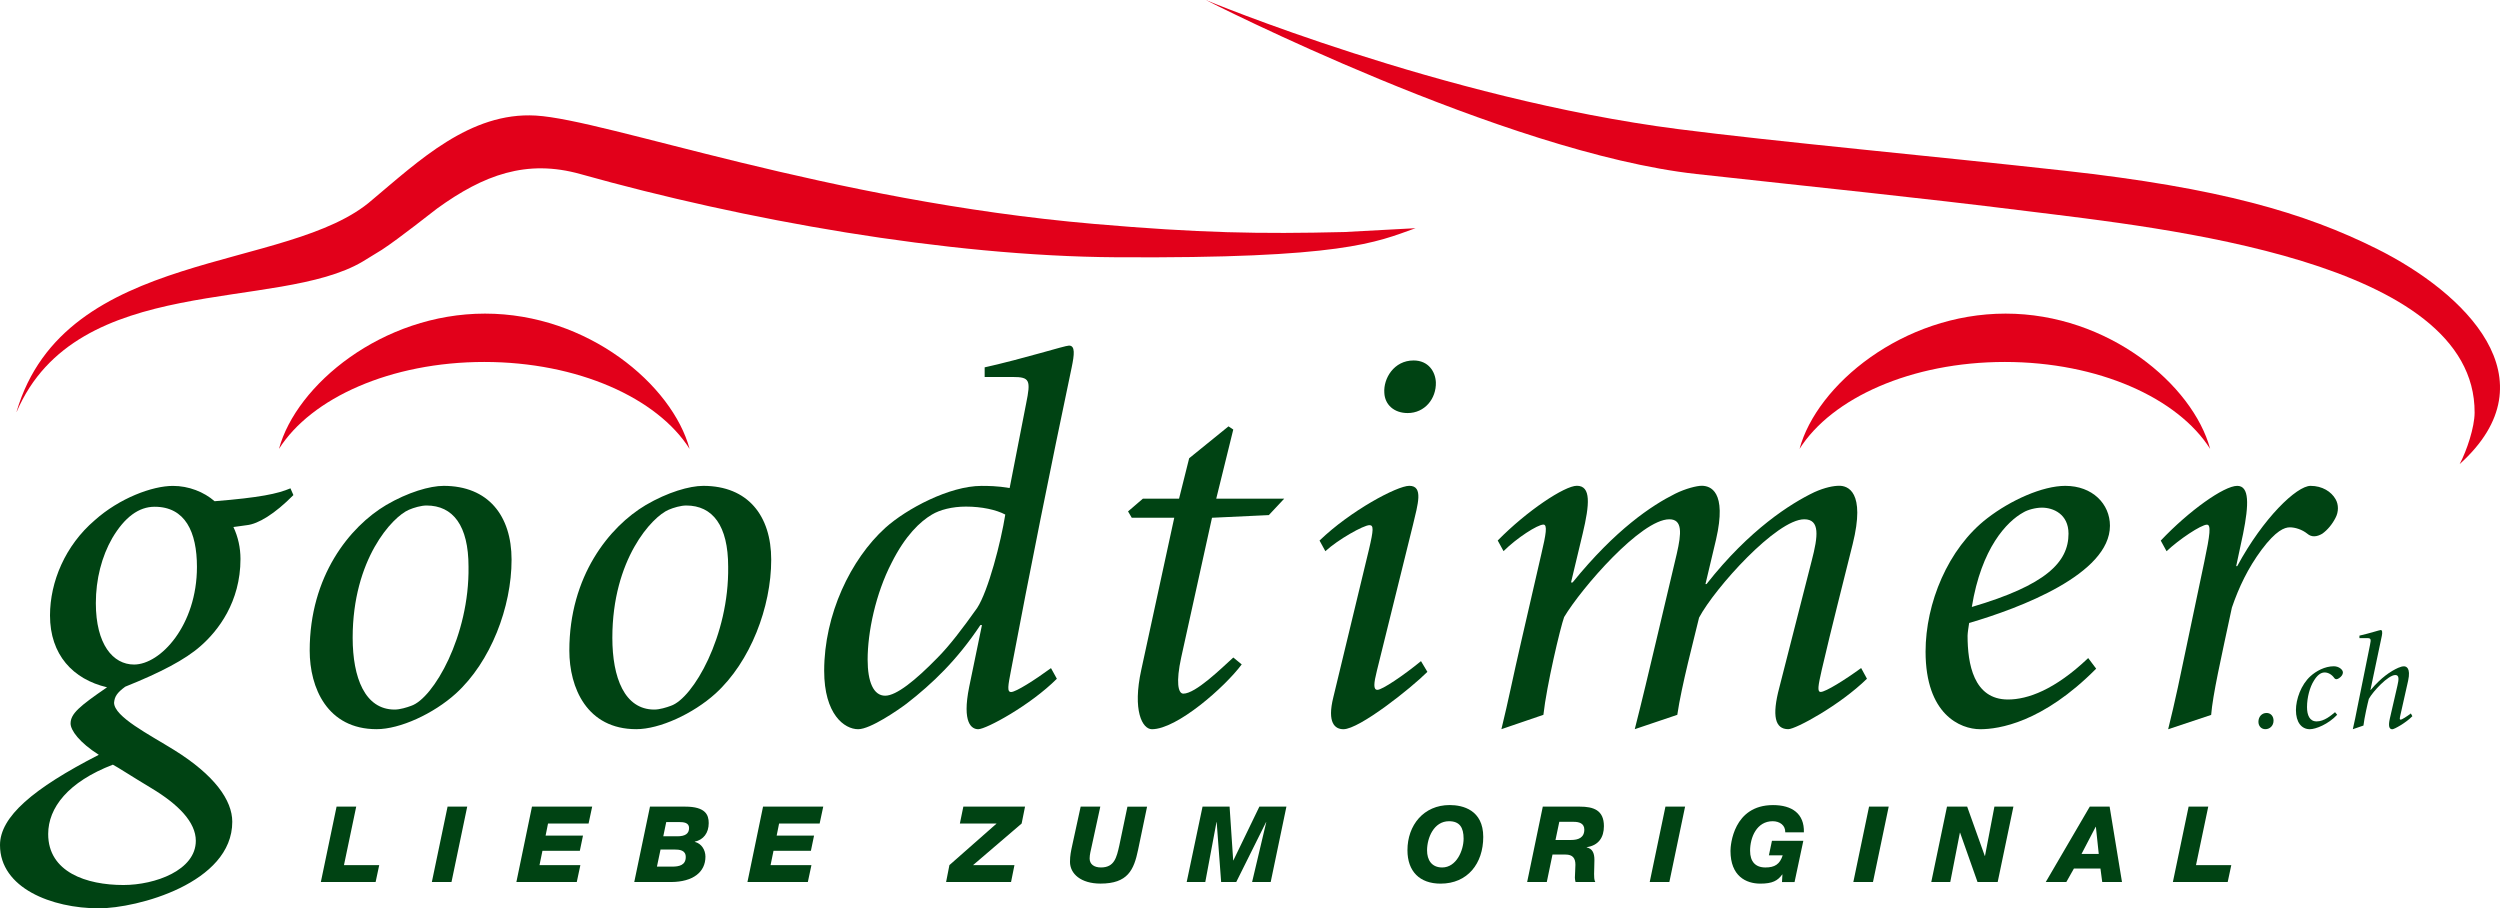
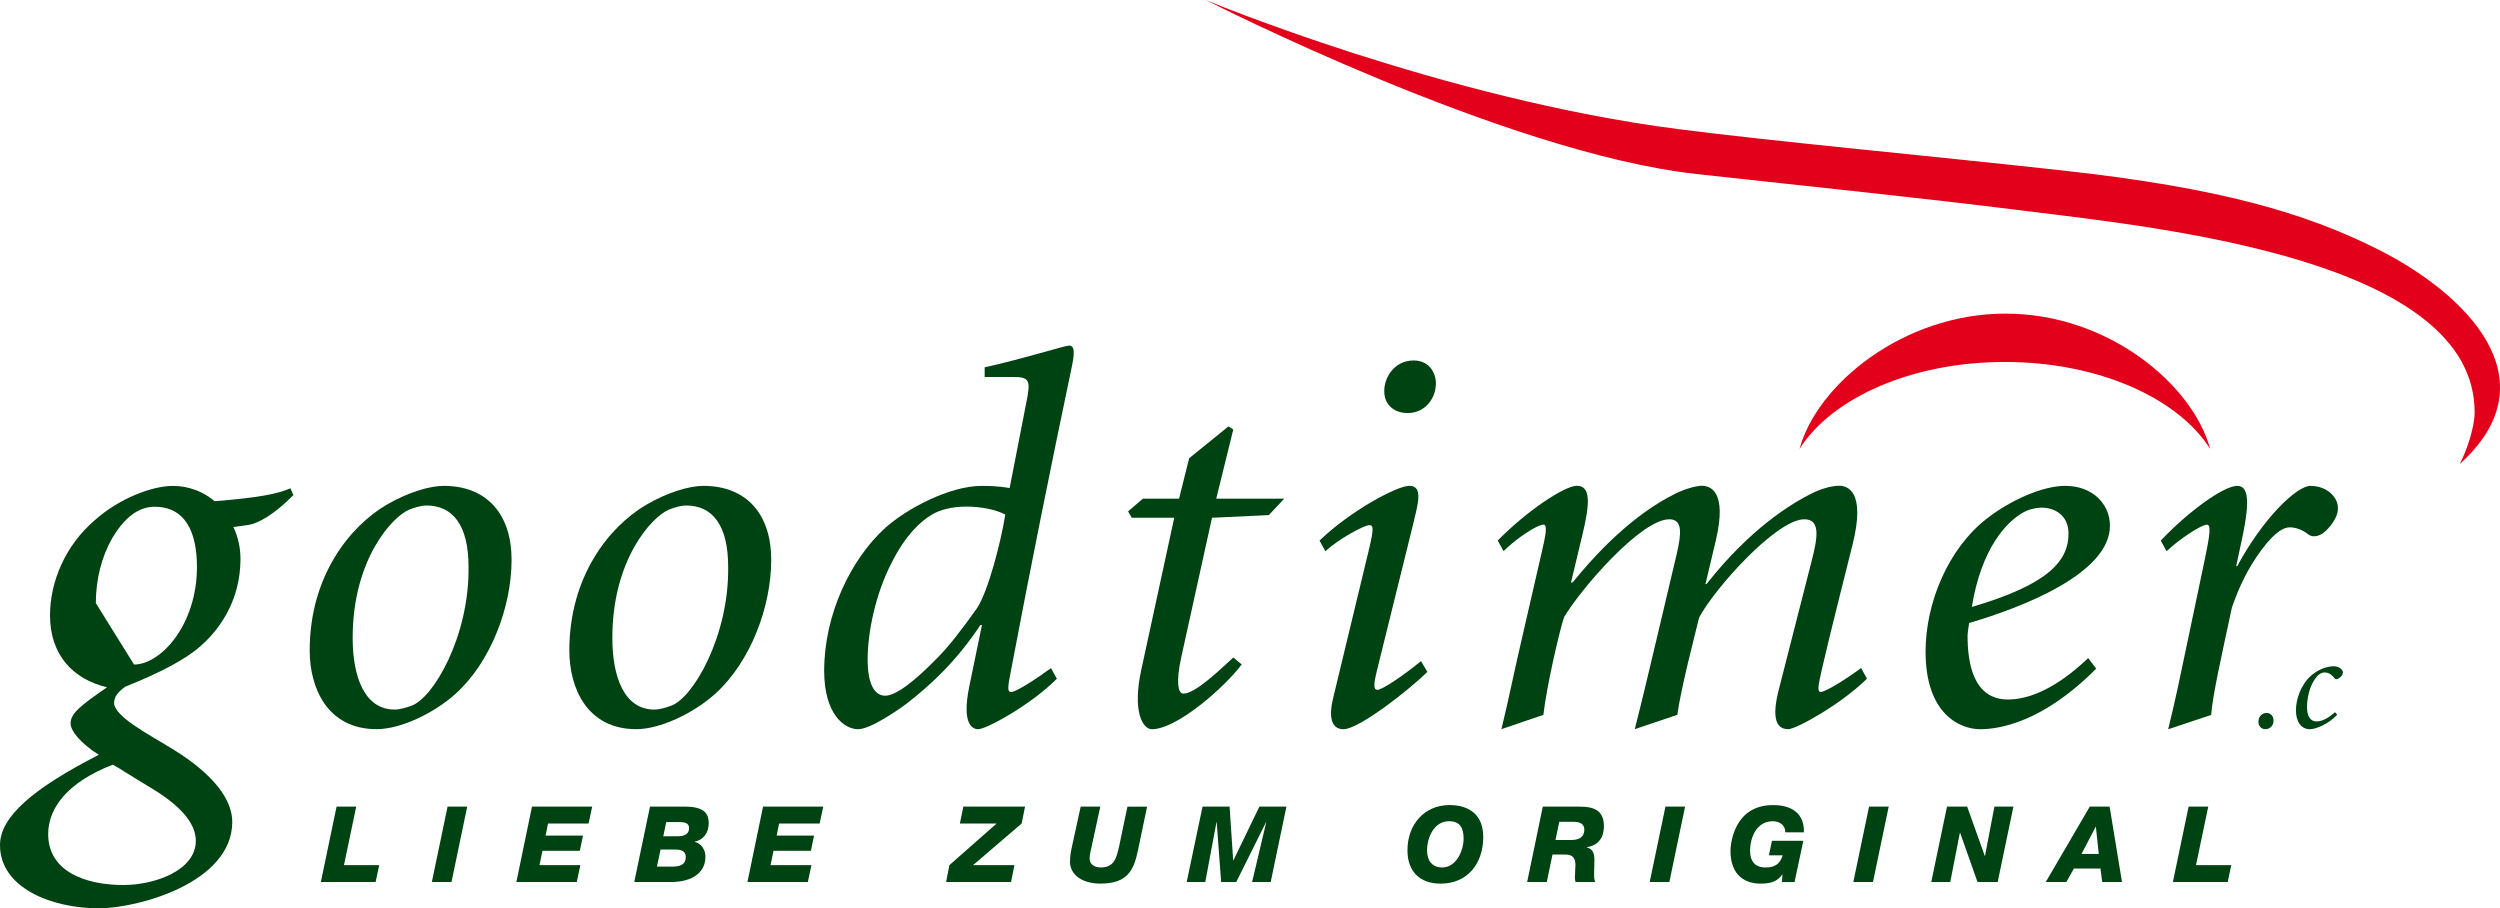
<svg xmlns="http://www.w3.org/2000/svg" version="1.1" id="Logo_Redesign_LCom_2016" x="0px" y="0px" viewBox="0 0 618.44 224.69" style="enable-background:new 0 0 618.44 224.69;" xml:space="preserve">
  <style type="text/css">
	.st0{fill-rule:evenodd;clip-rule:evenodd;fill:#E2001A;}
	.st1{fill:#004313;}
</style>
  <g>
    <path class="st0" d="M419.69,43.05c32.41,3.57,53.53,5.66,81.71,9.17c33.52,4.18,110.97,12.11,110.76,49.88   c-0.02,3.59-1.91,9.33-3.7,12.71c23.37-21.06,1.2-42.41-20.37-53.2c-18.02-9.02-39.12-15.14-77.36-19.38   c-33.14-3.68-71.33-7.17-95.58-10.29C356.84,24.44,298.27,0,298.27,0S372.26,37.83,419.69,43.05z" />
-     <path class="st0" d="M119.8,89.54c23.12,0,42.83,8.92,50.79,21.51c-4.28-15.86-25.19-33.47-50.61-33.47   c-25.42,0-46.69,17.61-50.97,33.47C76.96,98.46,96.67,89.54,119.8,89.54z" />
    <path class="st0" d="M495.95,89.54c23.12,0,42.83,8.92,50.79,21.51c-4.28-15.86-25.19-33.47-50.61-33.47   c-25.42,0-46.69,17.61-50.97,33.47C453.12,98.46,472.83,89.54,495.95,89.54z" />
-     <path class="st0" d="M89.77,64.67c-21.1,12.58-70.74,2.47-85.65,37.21l-0.03-0.02c11.98-40.78,67.47-34.29,88.01-52.44l0,0   c11.38-9.52,24.18-21.79,40.46-20.83c17.47,1.03,72.11,21.1,138.05,26.8c26.16,2.26,40.94,2.52,61.9,2.01l17.66-0.95   c-9.82,3.52-17.92,7.55-74.08,7.19c-42.02-0.27-92.11-9.24-132.47-20.57c-13.37-3.76-23.99,0.19-35.49,8.51   c-1.13,0.82-9.3,7.36-13.65,10.2L89.77,64.67z" />
  </g>
  <g>
    <path class="st1" d="M83.26,199.54h4.86l-3.03,14.47h8.72l-0.89,4.18H79.37L83.26,199.54z" />
    <path class="st1" d="M110.72,199.54h4.86l-3.89,18.65h-4.86L110.72,199.54z" />
    <path class="st1" d="M131.6,199.54h14.89l-0.89,4.18h-10.03l-0.6,2.98h9.25l-0.78,3.76h-9.25l-0.73,3.55h10.11l-0.89,4.18h-14.94   L131.6,199.54z" />
    <path class="st1" d="M160.79,199.54h8.7c5.04,0,5.83,2.04,5.83,4.07c0,2.46-1.31,4.13-3.45,4.6v0.05c1.65,0.39,2.64,1.99,2.64,3.66   c0,3.79-3.03,6.24-8.49,6.27h-9.12L160.79,199.54z M162.51,214.38h3.81c1.7,0,3.32-0.37,3.32-2.38c0-1.72-1.57-1.85-2.82-1.85   h-3.42L162.51,214.38z M164.08,206.88h3.45c1.96,0,2.93-0.63,2.93-2.06c0-1.36-1.41-1.46-2.46-1.46h-3.19L164.08,206.88z" />
    <path class="st1" d="M188.76,199.54h14.89l-0.89,4.18h-10.03l-0.6,2.98h9.25l-0.78,3.76h-9.25l-0.73,3.55h10.11l-0.89,4.18H184.9   L188.76,199.54z" />
    <path class="st1" d="M234.86,214.01l11.68-10.29h-9.09l0.86-4.18h15.26l-0.84,4.18l-12.02,10.29h10.24l-0.84,4.18h-16.07   L234.86,214.01z" />
    <path class="st1" d="M281.54,210.2c-1.04,5.02-2.56,8.38-9.3,8.38c-4.86,0-7.55-2.43-7.55-5.38c0-1.57,0.26-2.69,0.52-3.92   l2.12-9.74h4.86l-2.17,9.98c-0.18,0.89-0.47,1.85-0.47,2.85c0,1.38,1.04,2.22,2.8,2.22c3.34,0,3.87-2.48,4.54-5.43l2.01-9.61h4.86   L281.54,210.2z" />
    <path class="st1" d="M297.48,199.54h6.69l0.89,13.3h0.05l6.43-13.3h6.69l-3.89,18.65h-4.6l3.5-14.81h-0.05l-7.37,14.81h-3.74   l-1.1-14.81h-0.05l-2.77,14.81h-4.6L297.48,199.54z" />
    <path class="st1" d="M358.61,199.15c3.24,0,8.31,1.2,8.31,7.89c0,6.56-3.87,11.55-10.55,11.55c-5.2,0-8.2-3.06-8.2-8.25   C348.16,204.14,352.18,199.15,358.61,199.15z M356.76,214.59c3.5,0,5.3-4.18,5.3-7.13c0-2.77-0.99-4.31-3.61-4.31   c-3.76,0-5.43,4.13-5.43,7.21C353.02,212.76,354.17,214.59,356.76,214.59z" />
    <path class="st1" d="M381.65,199.54h9.14c3.4,0,5.98,0.86,5.98,4.83c0,2.79-1.33,4.78-4.26,5.2v0.05c1.38,0.34,1.91,1.31,1.91,3.11   c0,1.36-0.08,2.4-0.08,3.47c0,0.65,0,1.46,0.29,1.99h-4.88c-0.08-0.37-0.16-0.71-0.16-1.07c0-0.97,0.13-1.96,0.13-3.21   c0-1.65-0.71-2.51-2.43-2.51h-3.24l-1.41,6.79h-4.86L381.65,199.54z M384.79,207.79h3.87c1.75,0,3.26-0.55,3.26-2.56   c0-1.59-1.33-1.93-2.61-1.93h-3.58L384.79,207.79z" />
    <path class="st1" d="M411.99,199.54h4.86l-3.89,18.65h-4.86L411.99,199.54z" />
    <path class="st1" d="M441.63,205.89c0.05-1.75-1.38-2.74-3.11-2.74c-3.94,0-5.59,3.97-5.59,7.31c0,2.64,1.28,4.13,3.79,4.13   c2.3,0,3.55-0.78,4.28-3h-3.42l0.76-3.6h7.76l-2.17,10.21h-3.11l0.11-1.88h-0.05c-1.12,1.54-2.4,2.27-5.41,2.27   c-3.55,0-7.39-1.85-7.39-8.12c0-1.41,0.71-11.31,10.53-11.31c4.7,0,7.76,2.12,7.63,6.74H441.63z" />
    <path class="st1" d="M462.36,199.54h4.86l-3.89,18.65h-4.86L462.36,199.54z" />
    <path class="st1" d="M481.64,199.54h4.99l4.36,12.2h0.05l2.33-12.2h4.7l-3.89,18.65h-4.99l-4.31-12.2h-0.05l-2.38,12.2h-4.7   L481.64,199.54z" />
    <path class="st1" d="M516.96,199.54h4.91l3.06,18.65h-4.89l-0.44-3.34h-6.56l-1.88,3.34h-5.09L516.96,199.54z M514.92,211.24h4.26   l-0.71-6.71h-0.05L514.92,211.24z" />
    <path class="st1" d="M541.41,199.54h4.86l-3.03,14.47h8.73l-0.89,4.18h-13.56L541.41,199.54z" />
  </g>
-   <path class="st1" d="M53.09,123.99c11.2-0.91,15.56-1.83,18.76-3.19l0.73,1.67c-4.65,4.71-8.73,7.14-11.49,7.44  c-1.31,0.16-2.04,0.31-3.35,0.46c1.16,2.43,1.75,5.17,1.75,7.9c0,10.64-5.53,17.77-9.89,21.57c-3.78,3.34-9.89,6.53-18.62,10.03  c-2.04,1.51-2.62,2.43-2.76,3.95c0,3.49,8.73,7.9,14.84,11.7c10.03,6.23,14.4,12.45,14.4,17.77c0,15.19-23.56,21.41-33.02,21.41  C12.8,224.69,0,219.68,0,209.05c0-6.99,8.15-13.98,24.44-22.33c-4.8-3.04-6.98-6.07-6.98-7.74c0-2.43,2.18-4.26,9.02-8.96  c-8.43-1.98-14.11-8.05-14.11-17.77c0-8.35,3.78-17.32,11.05-23.54c6.11-5.47,14.25-8.51,19.35-8.51  C46.69,120.19,50.47,121.71,53.09,123.99z M48.44,207.99c0-4.56-4.22-8.96-11.06-13.06c-4.8-2.88-8.29-5.17-9.46-5.77  c-11.05,4.25-16,10.63-16,17.16c0,9.42,9.46,12.61,18.62,12.61C38.4,218.92,48.44,215.28,48.44,207.99z M33.16,164.39  c6.55,0,15.56-9.72,15.56-24.15c0-8.66-2.91-14.88-10.47-14.88c-3.93,0-7.42,2.59-10.47,7.74c-2.62,4.56-4.07,10.18-4.07,16.1  C23.71,159.38,27.93,164.39,33.16,164.39z" />
+   <path class="st1" d="M53.09,123.99c11.2-0.91,15.56-1.83,18.76-3.19l0.73,1.67c-4.65,4.71-8.73,7.14-11.49,7.44  c-1.31,0.16-2.04,0.31-3.35,0.46c1.16,2.43,1.75,5.17,1.75,7.9c0,10.64-5.53,17.77-9.89,21.57c-3.78,3.34-9.89,6.53-18.62,10.03  c-2.04,1.51-2.62,2.43-2.76,3.95c0,3.49,8.73,7.9,14.84,11.7c10.03,6.23,14.4,12.45,14.4,17.77c0,15.19-23.56,21.41-33.02,21.41  C12.8,224.69,0,219.68,0,209.05c0-6.99,8.15-13.98,24.44-22.33c-4.8-3.04-6.98-6.07-6.98-7.74c0-2.43,2.18-4.26,9.02-8.96  c-8.43-1.98-14.11-8.05-14.11-17.77c0-8.35,3.78-17.32,11.05-23.54c6.11-5.47,14.25-8.51,19.35-8.51  C46.69,120.19,50.47,121.71,53.09,123.99z M48.44,207.99c0-4.56-4.22-8.96-11.06-13.06c-4.8-2.88-8.29-5.17-9.46-5.77  c-11.05,4.25-16,10.63-16,17.16c0,9.42,9.46,12.61,18.62,12.61C38.4,218.92,48.44,215.28,48.44,207.99z M33.16,164.39  c6.55,0,15.56-9.72,15.56-24.15c0-8.66-2.91-14.88-10.47-14.88c-3.93,0-7.42,2.59-10.47,7.74c-2.62,4.56-4.07,10.18-4.07,16.1  z" />
  <path class="st1" d="M126.55,138.46c0,11.7-5.13,25.24-13.8,33.12c-5.52,4.99-13.8,8.8-19.58,8.8c-12.22,0-16.56-10.25-16.56-19.45  c0-18.4,9.86-30.62,18.93-36.01c5.39-3.15,10.78-4.73,14.2-4.73C120.76,120.19,126.55,127.55,126.55,138.46z M97.63,175.53  c1.32,0,3.02-0.53,4.07-0.92c5.52-1.84,14.46-17.35,14.2-34.44c0-10.12-3.81-15.12-10.39-15.12c-1.31,0-3.15,0.53-4.34,1.05  c-4.07,1.71-13.93,12.22-13.93,31.68C87.25,167.64,90.27,175.53,97.63,175.53z" />
  <path class="st1" d="M190.78,138.46c0,11.7-5.13,25.24-13.8,33.12c-5.52,4.99-13.8,8.8-19.58,8.8c-12.22,0-16.56-10.25-16.56-19.45  c0-18.4,9.86-30.62,18.93-36.01c5.39-3.15,10.78-4.73,14.2-4.73C184.99,120.19,190.78,127.55,190.78,138.46z M161.86,175.53  c1.32,0,3.02-0.53,4.07-0.92c5.52-1.84,14.46-17.35,14.2-34.44c0-10.12-3.81-15.12-10.38-15.12c-1.31,0-3.15,0.53-4.34,1.05  c-4.07,1.71-13.93,12.22-13.93,31.68C151.48,167.64,154.5,175.53,161.86,175.53z" />
  <path class="st1" d="M243.55,90.88c9.99-2.23,19.85-5.39,20.9-5.39c1.58,0,1.31,2.23,0.66,5.39c-5.26,24.97-10.25,49.82-14.98,74.79  c-0.79,4.07-1.05,5.52,0,5.52c1.18,0,5.91-3.02,9.86-5.91l1.45,2.63c-6.57,6.57-17.48,12.48-19.45,12.48  c-1.58,0-4.07-1.44-2.23-10.51l3.15-15.25h-0.39c-5.78,8.68-11.83,14.46-18.27,19.45c-2.1,1.58-8.94,6.31-11.96,6.31  c-3.42,0-8.41-3.68-8.41-14.45c0-13.93,6.57-27.61,15.12-35.36c5.26-4.73,15.9-10.38,23.79-10.38c1.45,0,3.94,0,6.97,0.53l4.08-20.9  c1.18-5.78,0.92-6.57-3.29-6.57h-6.97V90.88z M231.85,162.78c3.02-3.02,6.31-7.36,9.86-12.36c2.76-4.2,5.92-16.43,6.97-23.13  c-2.23-1.18-5.78-1.97-9.73-1.97c-3.42,0-6.44,0.79-8.41,1.97c-2.89,1.71-6.57,5.13-9.99,11.96c-3.94,7.62-5.92,17.09-5.92,23.92  c0,5.52,1.45,8.93,4.34,8.93C221.73,172.11,226.46,168.3,231.85,162.78z" />
  <path class="st1" d="M307.17,164.36c-4.21,5.65-16.03,16.03-22.21,16.03c-2.37,0-4.86-4.6-2.63-14.72l8.15-37.59h-10.51l-0.92-1.57  l3.68-3.16h8.94l2.5-9.99l9.73-7.89l1.18,0.79l-4.21,17.09h16.82l-3.81,4.07l-14.06,0.66l-7.62,34.57  c-1.32,6.05-0.79,8.94,0.53,8.94c3.02,0,9.33-6.18,12.36-8.94L307.17,164.36z" />
  <path class="st1" d="M353.1,166.2c-4.07,4.07-16.82,14.19-20.77,14.19c-2.1,0-4.07-1.57-2.5-7.89l8.81-36.54  c1.18-4.99,1.18-6.05,0.13-6.05c-1.45,0-7.76,3.55-10.91,6.44l-1.44-2.63c7.62-7.36,19.19-13.54,22.21-13.54  c3.55,0,2.1,4.6,0.92,9.59l-8.94,36.15c-0.79,3.15-0.92,4.73,0.13,4.73c1.18,0,6.44-3.55,10.78-7.1L353.1,166.2z M342.45,97.19  c-0.26-3.55,2.37-8.02,7.23-8.02c3.68,0,5.39,2.76,5.52,5.39c0.13,4.07-2.76,7.62-6.97,7.62  C344.82,102.18,342.58,100.08,342.45,97.19z" />
  <path class="st1" d="M461.84,167.9c-6.71,6.57-17.61,12.48-19.46,12.48c-3.29,0-4.08-3.28-2.23-10.25l8.02-31.42  c1.58-6.05,2.1-10.25-1.84-10.25c-6.83,0-22.08,16.95-26.02,24.32c-1.18,4.99-4.34,16.82-5.39,24.05l-10.52,3.55  c1.84-7.23,3.55-14.45,5.26-21.69l5.13-21.69c1.18-5.13,1.44-8.54-1.84-8.54c-6.97,0-21.69,16.95-26.02,24.18  c-0.92,2.5-4.34,16.95-5.13,24.19l-10.39,3.55c1.71-6.96,2.89-13.01,4.87-21.56l4.99-21.69c1.18-4.99,1.58-7.36,0.53-7.36  c-1.44,0-6.57,3.29-9.86,6.57l-1.44-2.63c7.23-7.36,16.56-13.54,19.58-13.54c3.55,0,3.16,4.6,1.44,11.83l-2.89,12.09h0.39  c10.65-13.14,19.59-19.06,25.37-21.95c2.63-1.31,5.39-1.97,6.57-1.97c2.11,0,6.31,1.31,3.55,13.28l-2.62,11.04h0.26  c10.64-13.54,20.9-19.98,26.68-22.74c2.63-1.18,4.74-1.58,6.18-1.58c1.97,0,6.57,1.31,3.29,14.46c-2.37,9.59-5.13,20.24-7.63,31.02  c-0.92,4.07-1.18,5.52-0.26,5.52c1.18,0,6.05-3.02,9.99-5.91L461.84,167.9z" />
  <path class="st1" d="M518.54,165.41c-13.28,13.41-24.19,14.98-28.66,14.98c-4.99,0-13.54-3.68-13.54-19.19  c0-11.96,5.52-25.5,15.25-32.99c5.78-4.47,13.67-8.02,19.32-8.02c6.71,0,11.04,4.47,11.04,9.86c0,11.96-22.21,20.37-34.83,24.06  c-0.13,0.79-0.39,2.5-0.39,3.16c0,6.83,1.44,15.77,9.99,15.77c4.86,0,11.57-2.37,19.85-10.25L518.54,165.41z M511.7,132.02  c0-4.87-3.81-6.44-6.57-6.44c-1.57,0-3.55,0.53-4.6,1.18c-4.08,2.23-10.39,8.81-12.75,23.39  C506.06,144.77,511.7,139.12,511.7,132.02z" />
  <path class="st1" d="M554.89,132.02l-1.71,8.02h0.26c6.45-11.96,14.73-19.85,18.14-19.85c2.9,0,5.13,1.44,6.18,3.29  c0.78,1.31,0.78,3.15,0,4.6c-0.79,1.58-1.98,3.02-3.29,3.95c-1.32,0.78-2.63,0.92-3.69,0c-1.31-1.05-3.02-1.58-4.33-1.58  c-1.32,0-3.42,0.79-6.97,5.52c-3.41,4.6-5.65,9.33-7.36,14.33c-2.76,12.88-4.73,21.56-5.13,26.55l-10.64,3.55  c1.71-6.83,3.15-13.8,4.6-20.77l4.34-20.64c1.44-6.83,1.71-9.2,0.66-9.2c-1.44,0-6.96,3.68-9.99,6.57l-1.44-2.63  c6.96-7.36,15.64-13.54,18.92-13.54C556.47,120.19,556.34,124.79,554.89,132.02z" />
  <g>
    <path class="st1" d="M558.68,178.55c0-1.26,0.85-2.18,2.01-2.18c1.02,0,1.73,0.78,1.73,1.9c0,1.33-0.99,2.11-2.01,2.11   C559.39,180.39,558.68,179.61,558.68,178.55z" />
    <path class="st1" d="M578.16,176.82c-2.21,2.35-5.3,3.57-6.76,3.57c-2.07,0-3.44-1.73-3.44-4.72c0-2.69,1.26-6.29,3.6-8.4   c1.39-1.26,3.54-2.45,5.78-2.45c1.22,0,2.24,0.82,2.24,1.53c0,0.51-0.37,1.02-0.92,1.39c-0.44,0.31-0.88,0.44-1.23-0.03   c-0.58-0.82-1.46-1.36-2.38-1.36c-0.99,0-1.87,0.75-2.65,2.04c-1.02,1.6-1.7,4.18-1.7,6.53c0,2.01,0.65,3.54,2.38,3.54   c1.9,0,3.6-1.5,4.55-2.28L578.16,176.82z" />
-     <path class="st1" d="M582.03,180.39c0.41-1.73,0.75-3.47,1.09-5.2l3.16-15.64c0.31-1.5,0.24-1.7-0.81-1.7h-1.8v-0.61   c2.55-0.58,5-1.39,5.27-1.39c0.37,0,0.44,0.58,0.27,1.43l-2.82,13.39h0.07c2.58-3.06,4.9-4.62,6.8-5.47   c0.61-0.27,1.05-0.37,1.43-0.37c0.51,0,1.73,0.34,1.02,3.57l-1.84,8.19c-0.24,1.05-0.34,1.43,0,1.43c0.31,0,1.53-0.78,2.52-1.53   l0.37,0.68c-1.67,1.7-4.49,3.23-4.96,3.23c-0.81,0-1.02-0.85-0.61-2.65l1.87-8.12c0.37-1.56,0.47-2.65-0.51-2.65   c-1.77,0-5.51,4.01-6.56,5.91c-0.27,0.98-1.12,4.72-1.33,6.59L582.03,180.39z" />
  </g>
</svg>